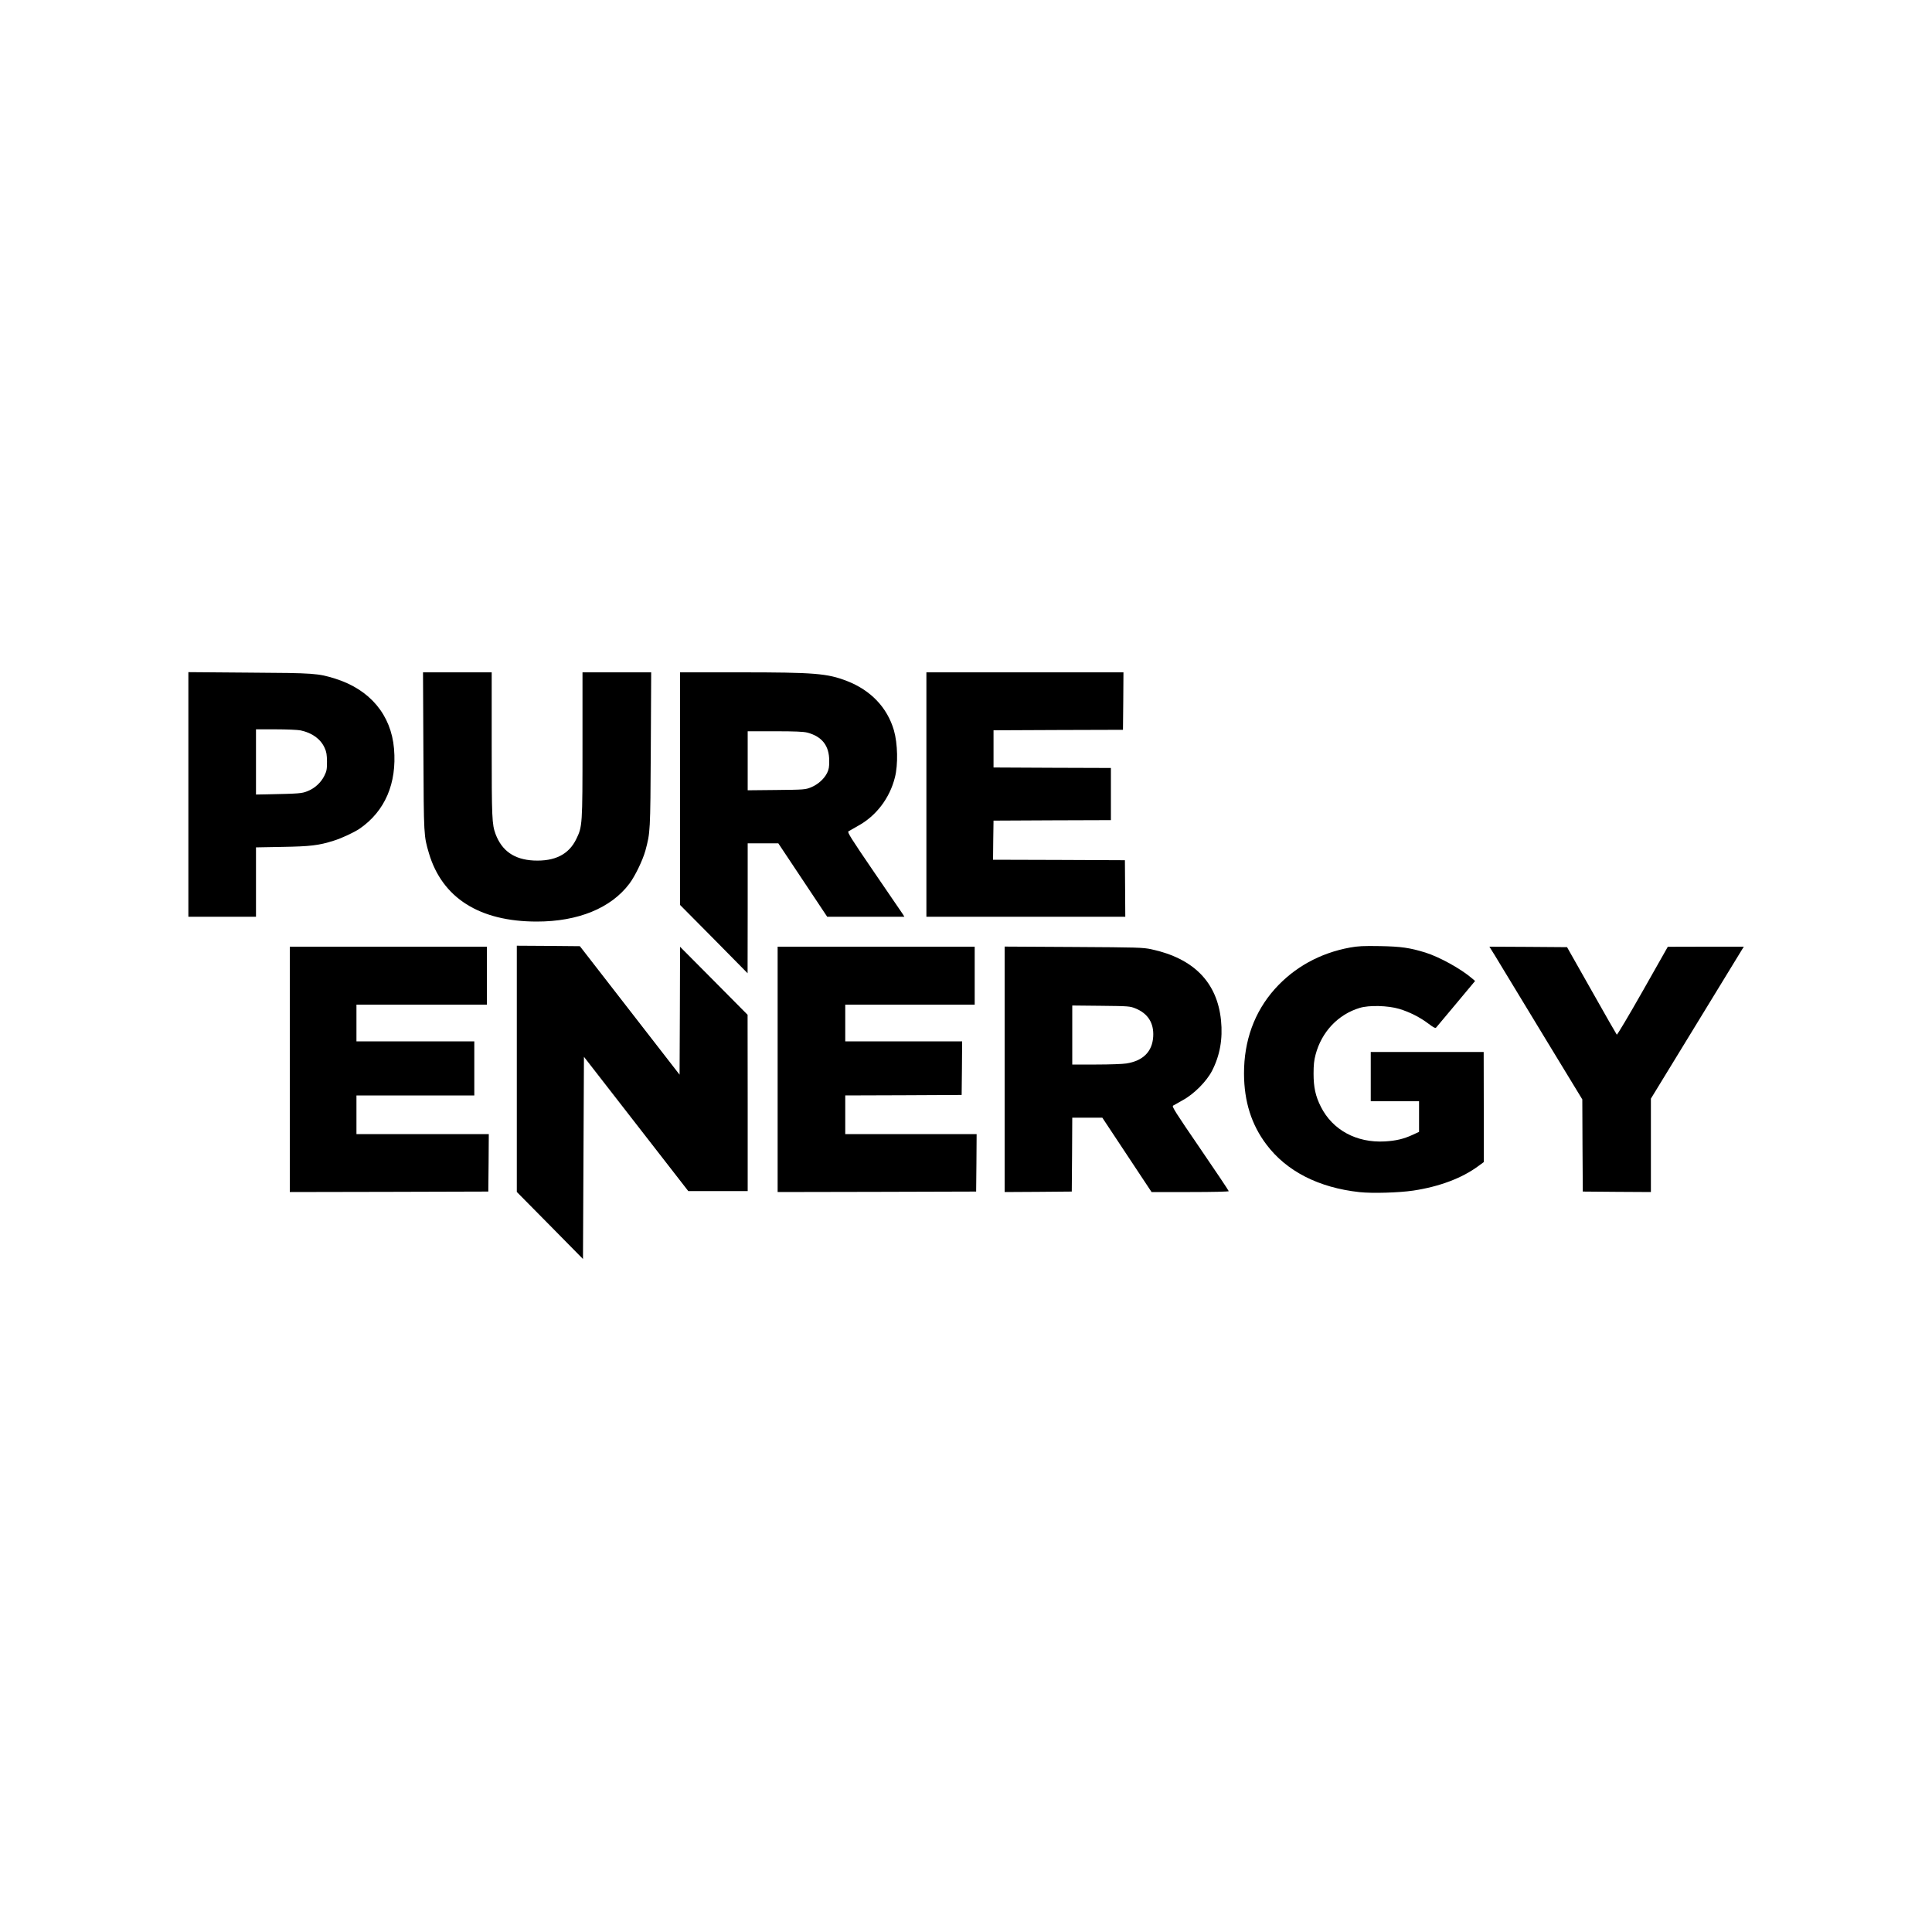
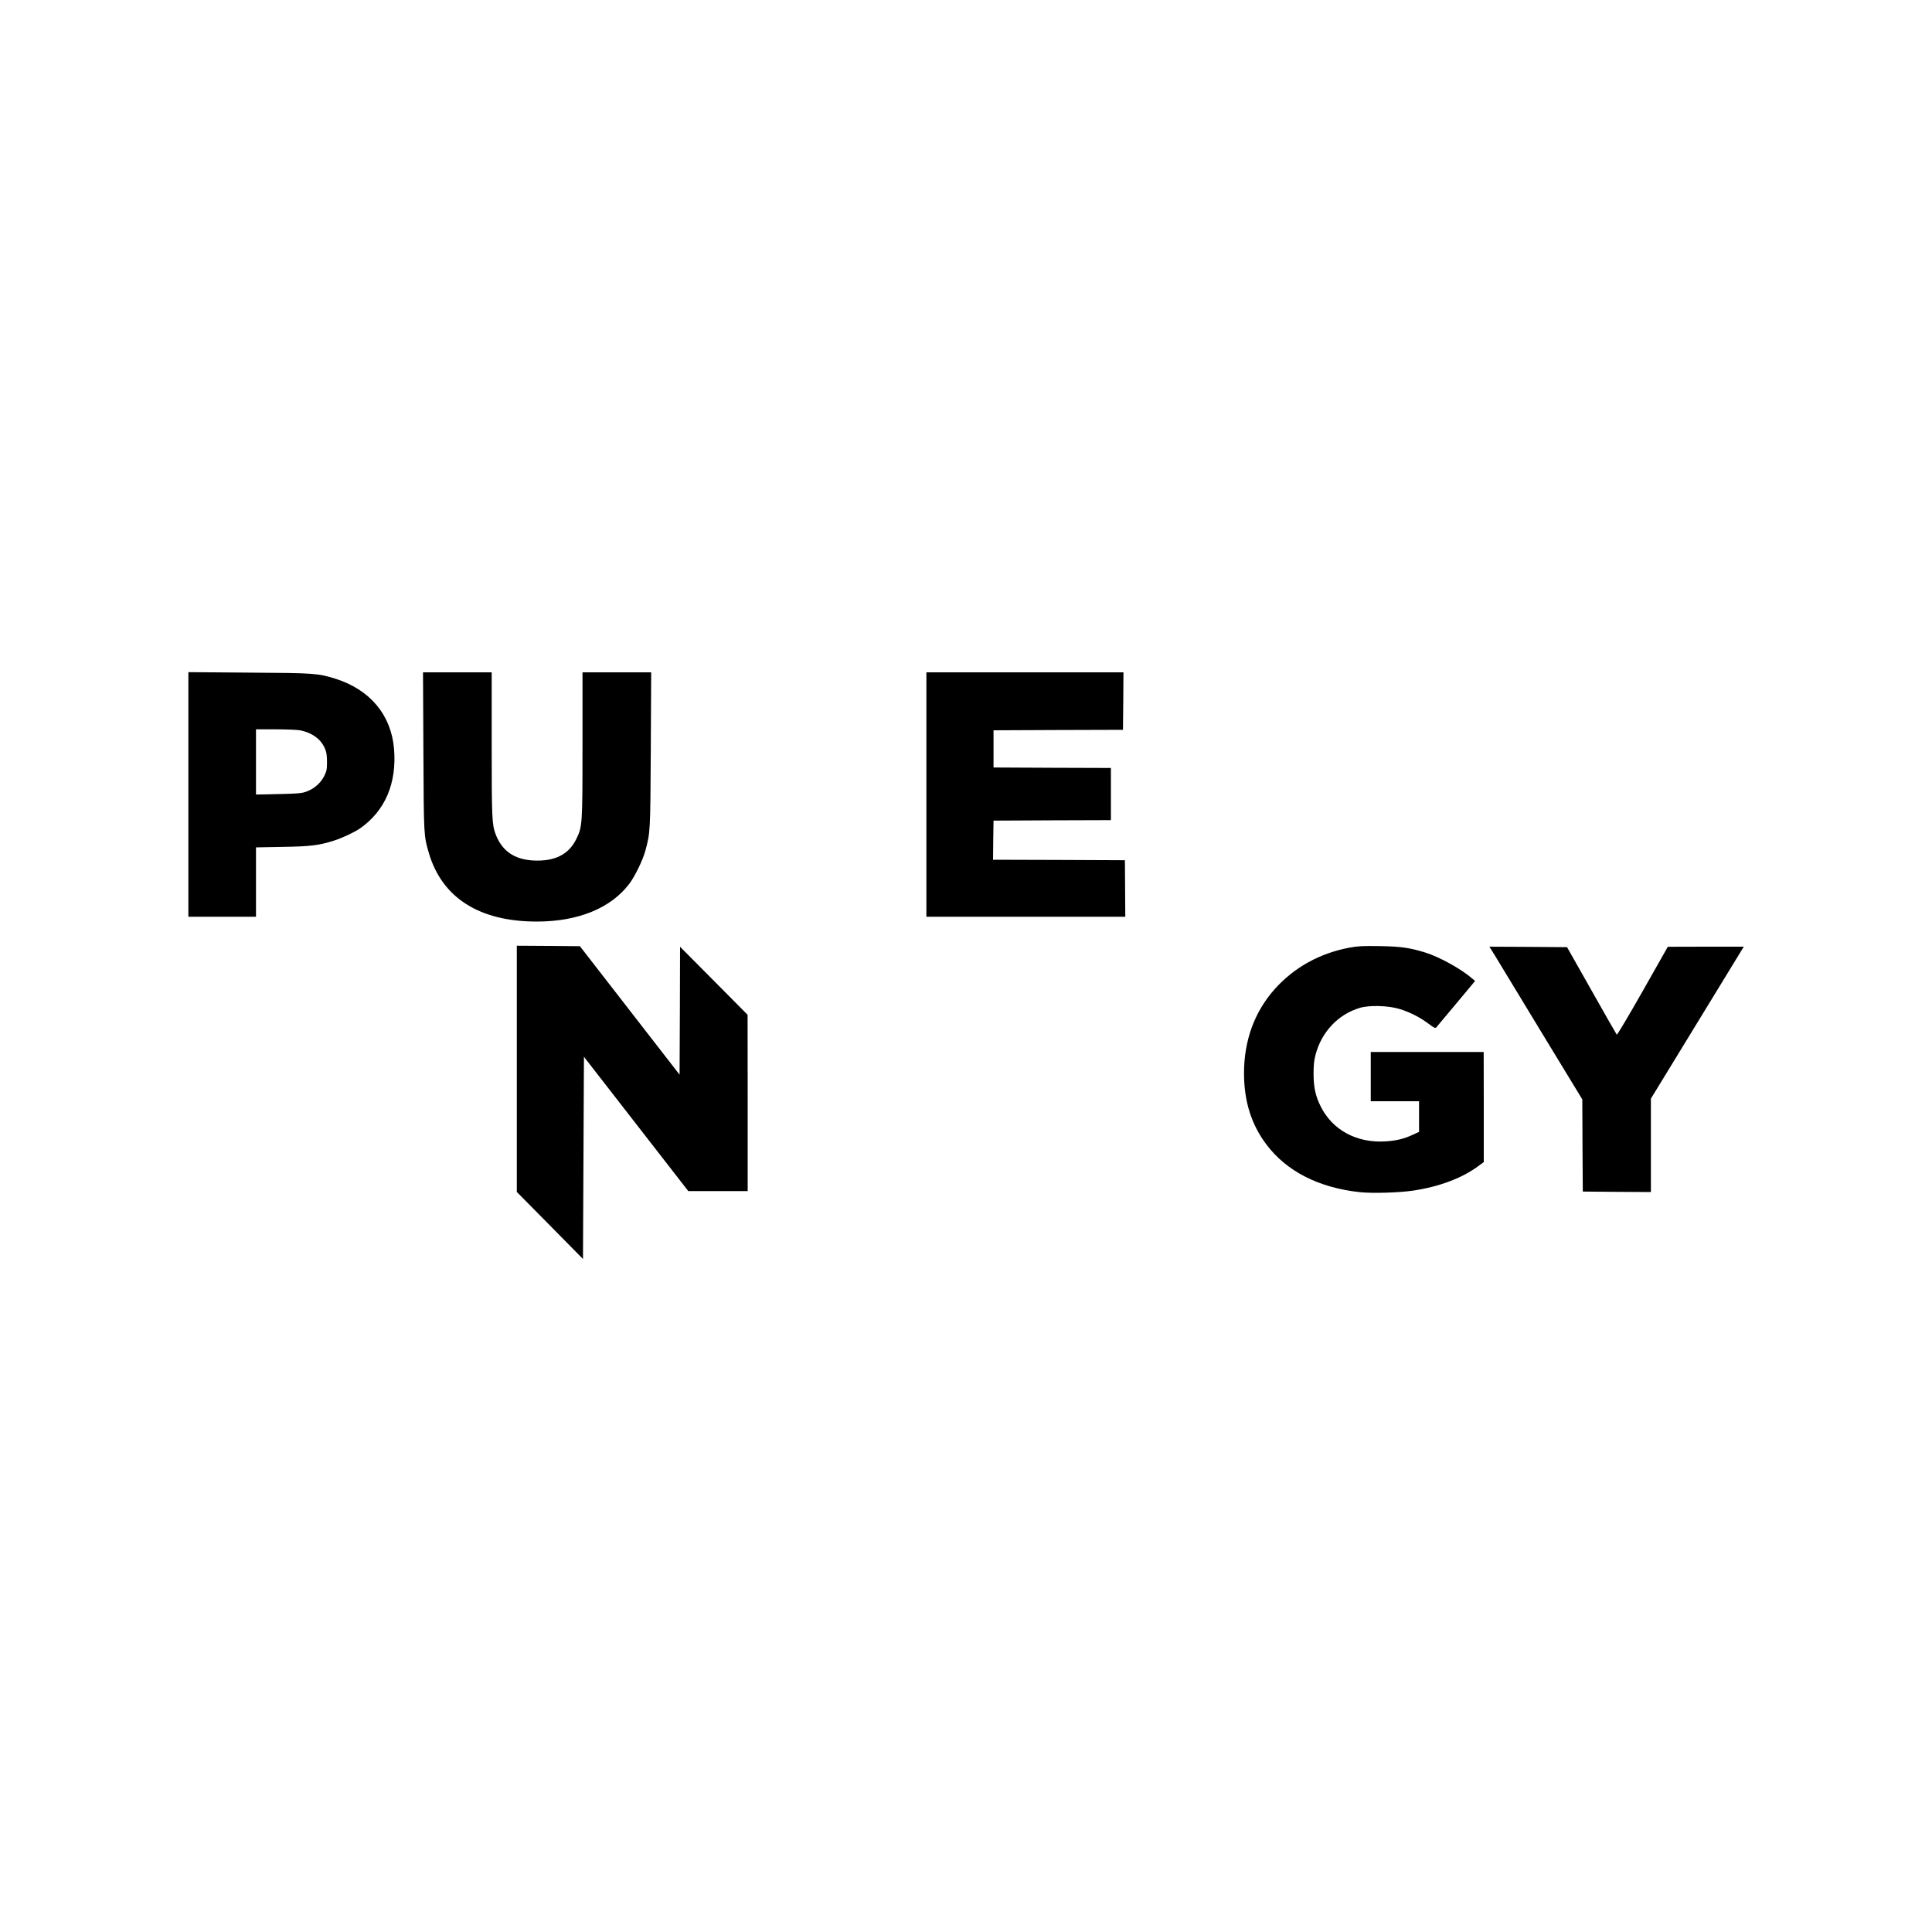
<svg xmlns="http://www.w3.org/2000/svg" version="1.0" width="2000pt" height="2000pt" viewBox="0 0 2000 2000" preserveAspectRatio="xMidYMid meet">
  <g transform="translate(0,2000) scale(0.1,-0.1)" fill="#000000" stroke="none">
    <path d="M1950 11776 l0 -1266 350 0 350 0 0 359 0 359 273 5 c290 5 377 15 531 64 82 25 216 88 271 126 261 181 384 468 354 826 -30 351 -249 612 -607 725 -180 56 -214 59 -894 63 l-628 5 0 -1266z m1162 663 c121 -26 208 -90 249 -182 19 -41 23 -70 24 -142 0 -79 -3 -97 -28 -147 -35 -70 -100 -130 -176 -159 -57 -23 -84 -25 -419 -32 l-112 -2 0 338 0 337 205 0 c114 0 227 -5 257 -11z" />
    <path d="M4383 12218 c4 -882 4 -868 57 -1050 137 -463 523 -708 1117 -708 428 0 768 139 959 393 59 79 137 241 165 341 51 191 51 189 56 1044 l4 802 -355 0 -356 0 0 -749 c0 -834 -1 -847 -65 -978 -78 -159 -222 -231 -440 -221 -201 10 -329 99 -395 274 -37 101 -40 161 -40 927 l0 747 -356 0 -355 0 4 -822z" />
-     <path d="M7040 11836 l0 -1204 350 -353 349 -354 1 673 0 672 159 0 158 0 253 -380 253 -380 400 0 399 0 -17 28 c-10 15 -144 211 -298 436 -240 351 -277 411 -264 420 9 6 53 31 98 56 189 103 329 287 383 502 34 133 29 350 -10 487 -69 237 -240 416 -488 512 -203 78 -333 89 -1108 89 l-618 0 0 -1204z m1318 580 c152 -41 226 -135 226 -291 1 -63 -4 -90 -22 -127 -31 -62 -96 -120 -168 -149 -57 -23 -71 -24 -356 -27 l-298 -3 0 305 0 306 283 0 c210 0 295 -4 335 -14z" />
    <path d="M9590 11775 l0 -1265 1030 0 1029 0 -2 293 -2 292 -683 3 -682 2 2 203 3 202 608 3 607 2 0 270 0 270 -607 2 -608 3 0 193 0 192 670 3 670 2 3 298 2 297 -1020 0 -1020 0 0 -1265z" />
    <path d="M5350 8936 l0 -1275 343 -347 342 -347 5 1047 5 1046 540 -695 540 -695 308 0 307 0 0 913 -1 912 -349 352 -350 352 -2 -662 -3 -662 -516 665 -516 665 -326 3 -327 2 0 -1274z" />
    <path d="M13975 10191 c-311 -57 -578 -205 -779 -430 -211 -237 -319 -535 -318 -876 1 -288 77 -528 232 -733 208 -277 541 -447 965 -493 133 -14 405 -6 555 16 271 41 504 129 671 252 l59 43 0 570 -1 570 -584 0 -585 0 0 -255 0 -255 250 0 250 0 0 -159 0 -158 -67 -31 c-94 -43 -171 -61 -288 -68 -292 -16 -540 118 -661 358 -56 110 -76 203 -76 343 0 90 5 140 21 198 62 235 233 416 456 483 96 30 293 25 410 -10 107 -32 217 -88 305 -155 50 -38 68 -47 77 -38 6 7 99 118 207 247 l196 235 -33 28 c-115 99 -337 221 -481 266 -162 50 -252 63 -471 67 -173 3 -228 0 -310 -15z" />
-     <path d="M3000 8930 l0 -1270 1028 2 1027 3 3 298 2 297 -685 0 -685 0 0 200 0 200 610 0 610 0 0 280 0 280 -610 0 -610 0 0 190 0 190 675 0 675 0 0 300 0 300 -1020 0 -1020 0 0 -1270z" />
-     <path d="M8050 8930 l0 -1270 1028 2 1027 3 3 298 2 297 -680 0 -680 0 0 200 0 200 603 2 602 3 3 278 2 277 -605 0 -605 0 0 190 0 190 670 0 670 0 0 300 0 300 -1020 0 -1020 0 0 -1270z" />
-     <path d="M10400 8931 l0 -1271 348 2 347 3 3 383 2 382 156 0 155 0 255 -385 255 -385 399 0 c231 0 400 4 400 9 0 5 -133 204 -296 442 -254 371 -294 434 -281 443 9 6 54 31 99 56 117 63 248 195 305 305 82 160 112 329 93 522 -40 394 -282 641 -720 736 -90 19 -135 20 -807 24 l-713 4 0 -1270z m1354 630 c129 -52 192 -151 184 -291 -9 -156 -105 -252 -278 -279 -36 -6 -176 -11 -312 -11 l-248 0 0 306 0 305 298 -3 c285 -3 299 -4 356 -27z" />
    <path d="M15435 10173 c10 -15 62 -99 115 -188 53 -88 262 -431 463 -763 l367 -603 2 -477 3 -477 353 -3 352 -2 0 483 0 484 461 754 c254 415 470 769 481 787 l20 32 -394 0 -393 -1 -260 -459 c-143 -252 -264 -455 -268 -451 -4 4 -122 210 -261 457 l-254 449 -402 3 -402 2 17 -27z" />
  </g>
</svg>